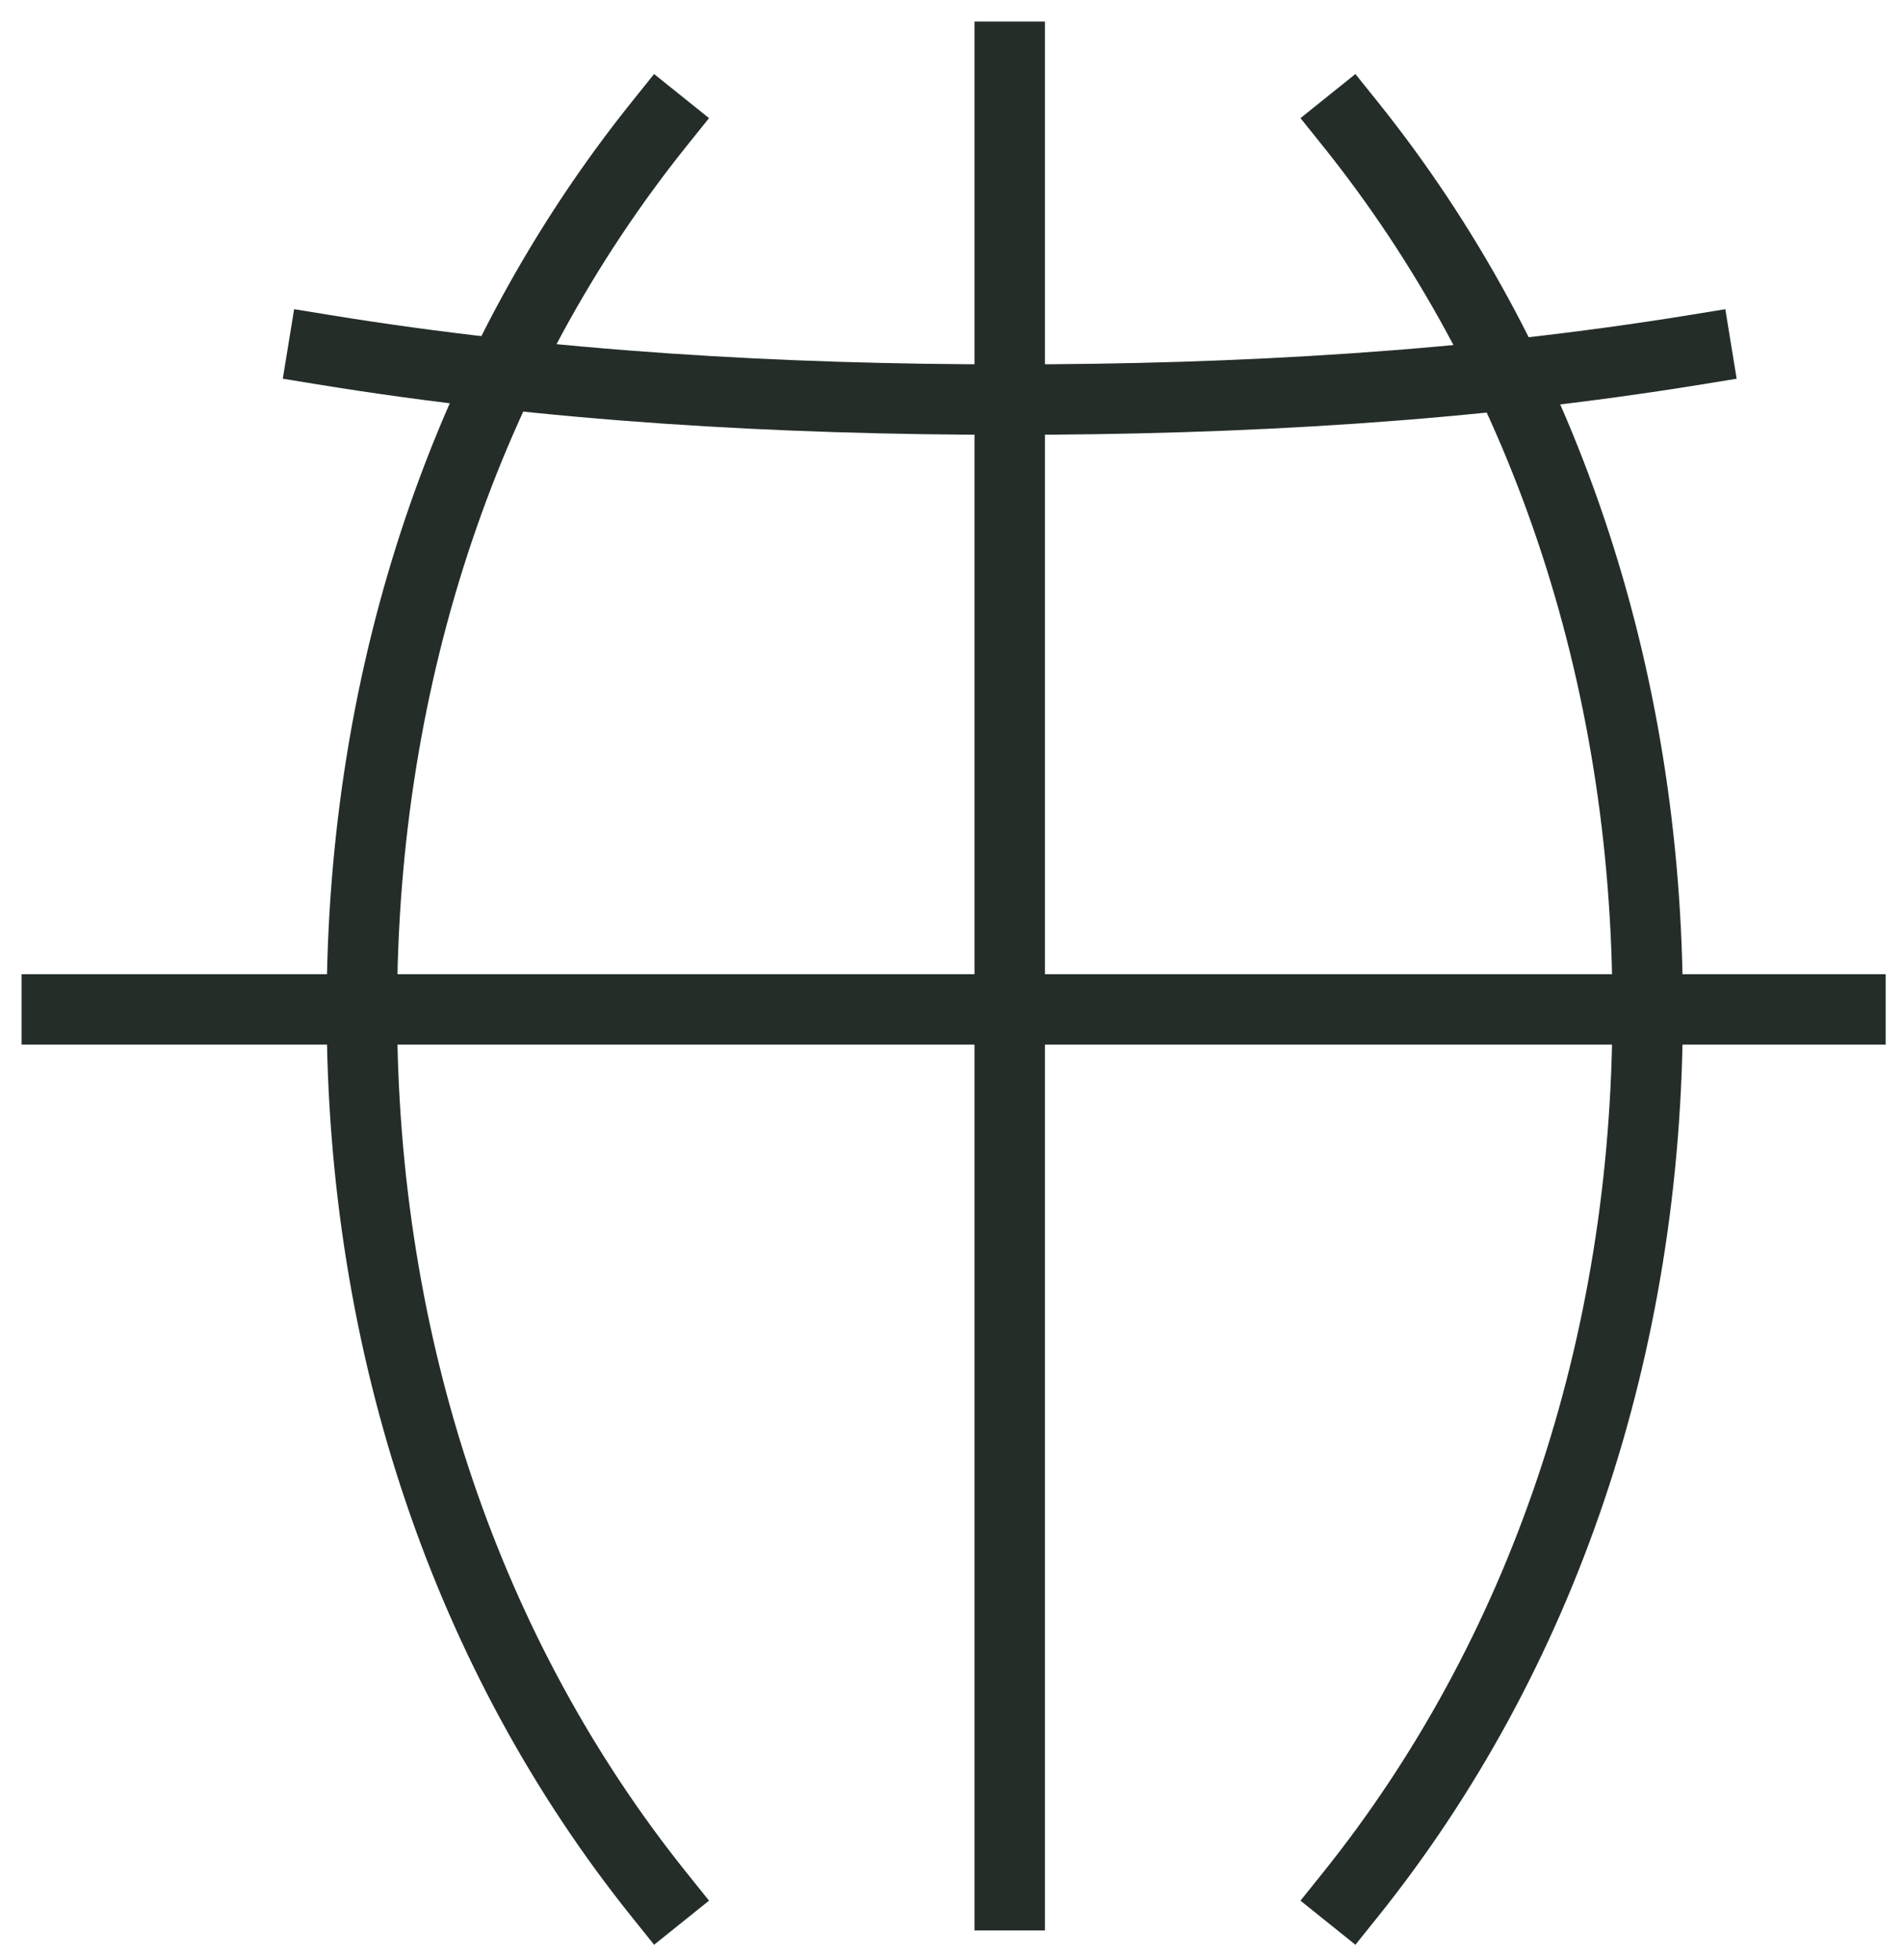
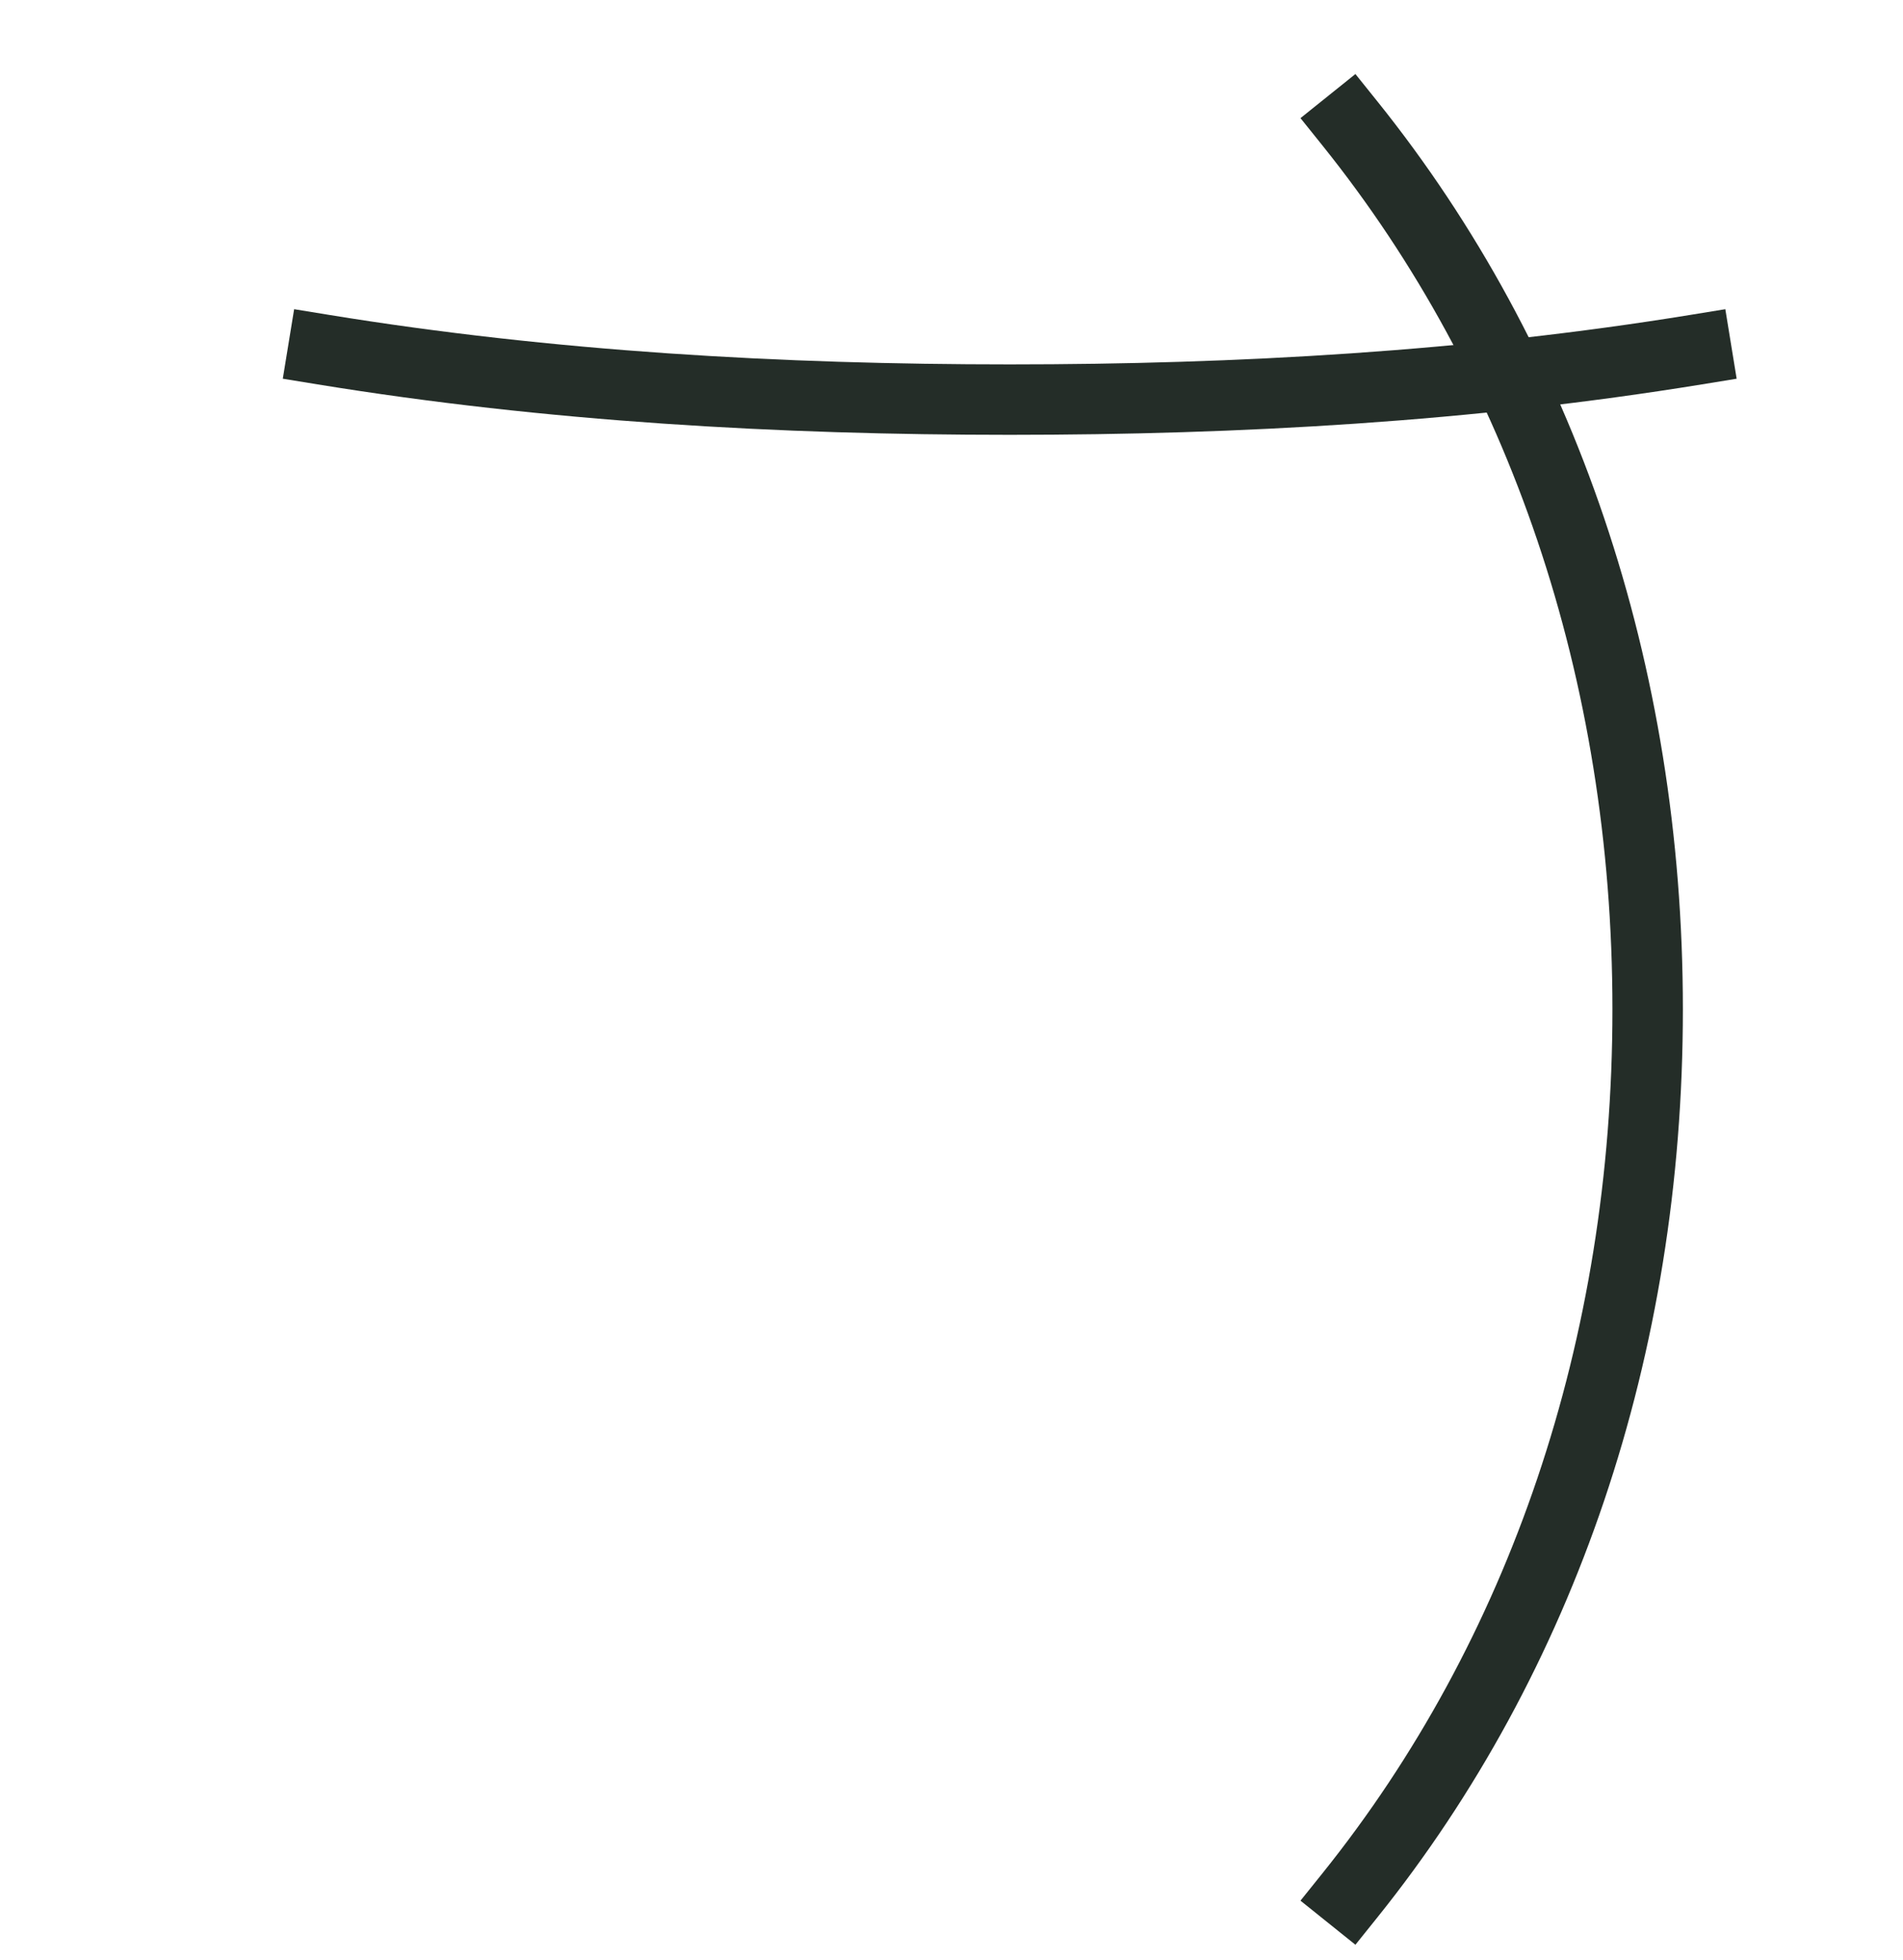
<svg xmlns="http://www.w3.org/2000/svg" fill="none" height="100%" overflow="visible" preserveAspectRatio="none" style="display: block;" viewBox="0 0 67 69" width="100%">
  <g id="Group">
    <path d="M11.38 12.31C19.35 13.61 27.47 14.07 35.55 14.07C43.62 14.07 51.74 13.61 59.72 12.31" id="Vector" stroke="#242D28" stroke-linecap="square" stroke-linejoin="round" stroke-width="2.48" />
-     <path d="M35.55 2V66.73" id="Vector_2" stroke="#242D28" stroke-linecap="square" stroke-linejoin="round" stroke-width="2.48" />
-     <path d="M2 35.54H65.15" id="Vector_3" stroke="#242D28" stroke-linecap="square" stroke-linejoin="round" stroke-width="2.48" />
-     <path d="M23.22 4.35C16.47 12.76 12.74 23.63 12.74 35.54C12.74 47.45 16.47 58.32 23.22 66.73" id="Vector_4" stroke="#242D28" stroke-linecap="square" stroke-linejoin="round" stroke-width="2.48" />
    <path d="M47.53 4.35C54.28 12.76 58.01 23.63 58.01 35.54C58.01 47.45 54.28 58.32 47.53 66.73" id="Vector_5" stroke="#242D28" stroke-linecap="square" stroke-linejoin="round" stroke-width="2.48" />
  </g>
</svg>